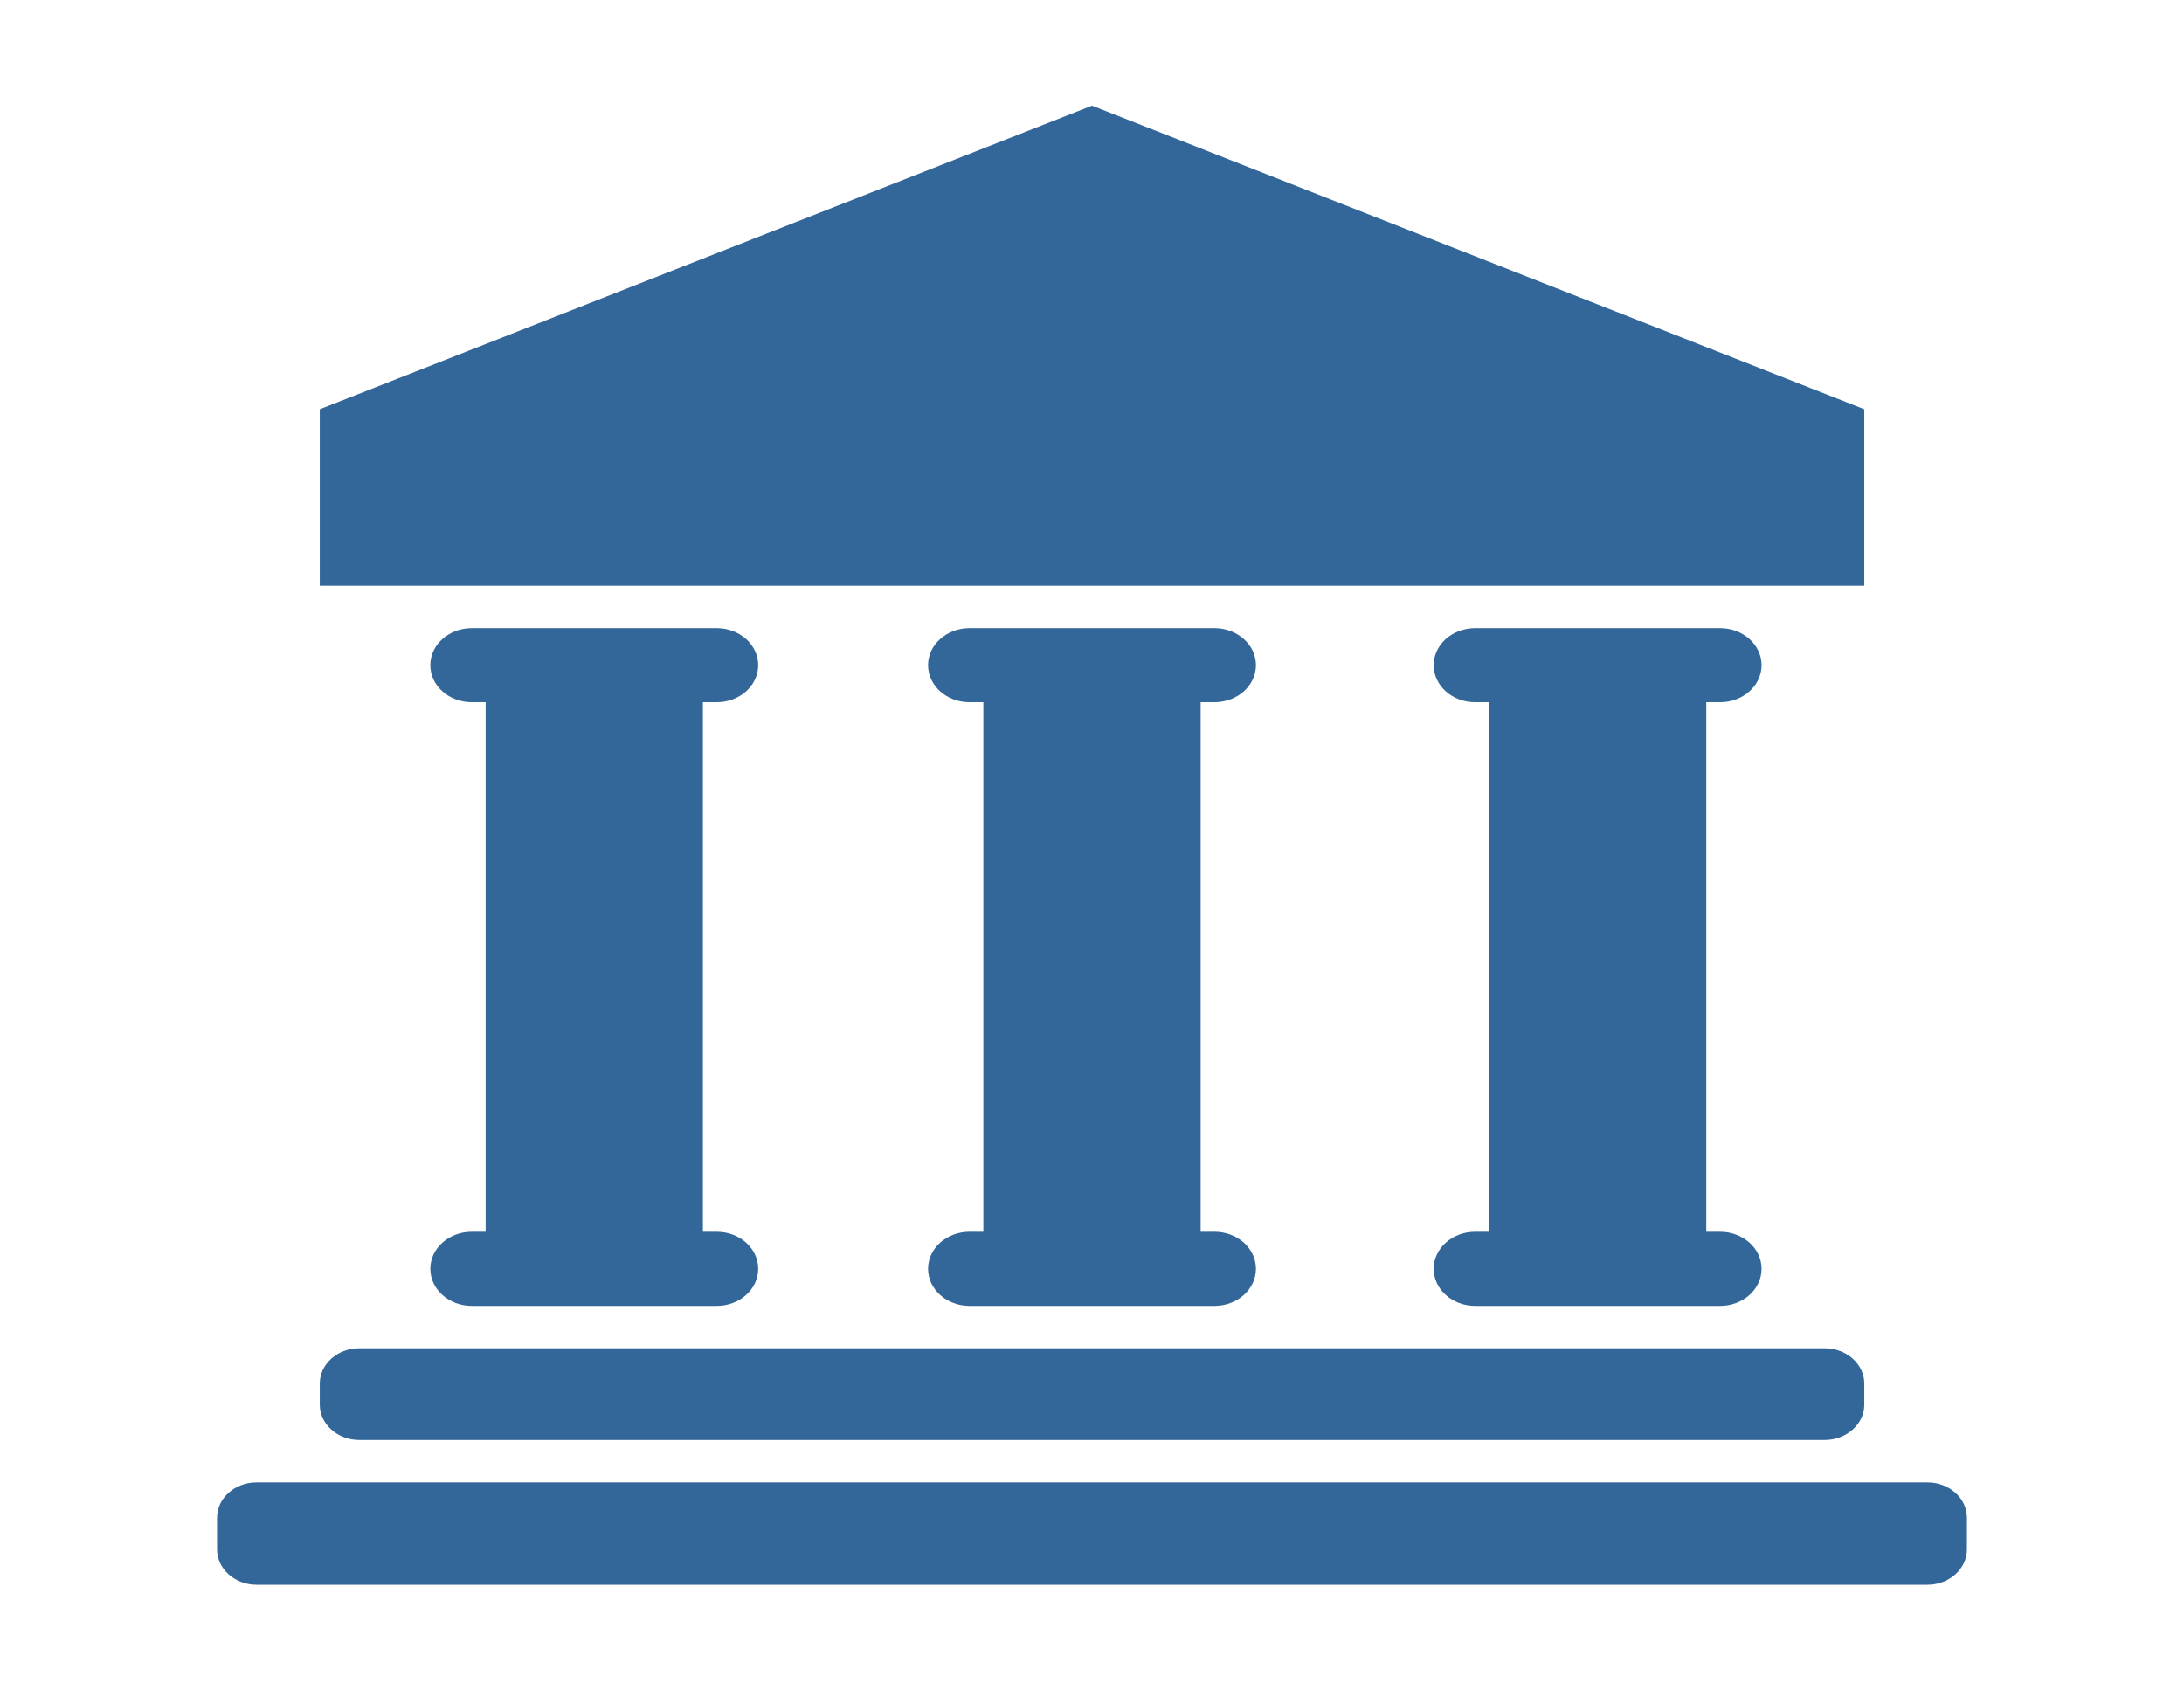
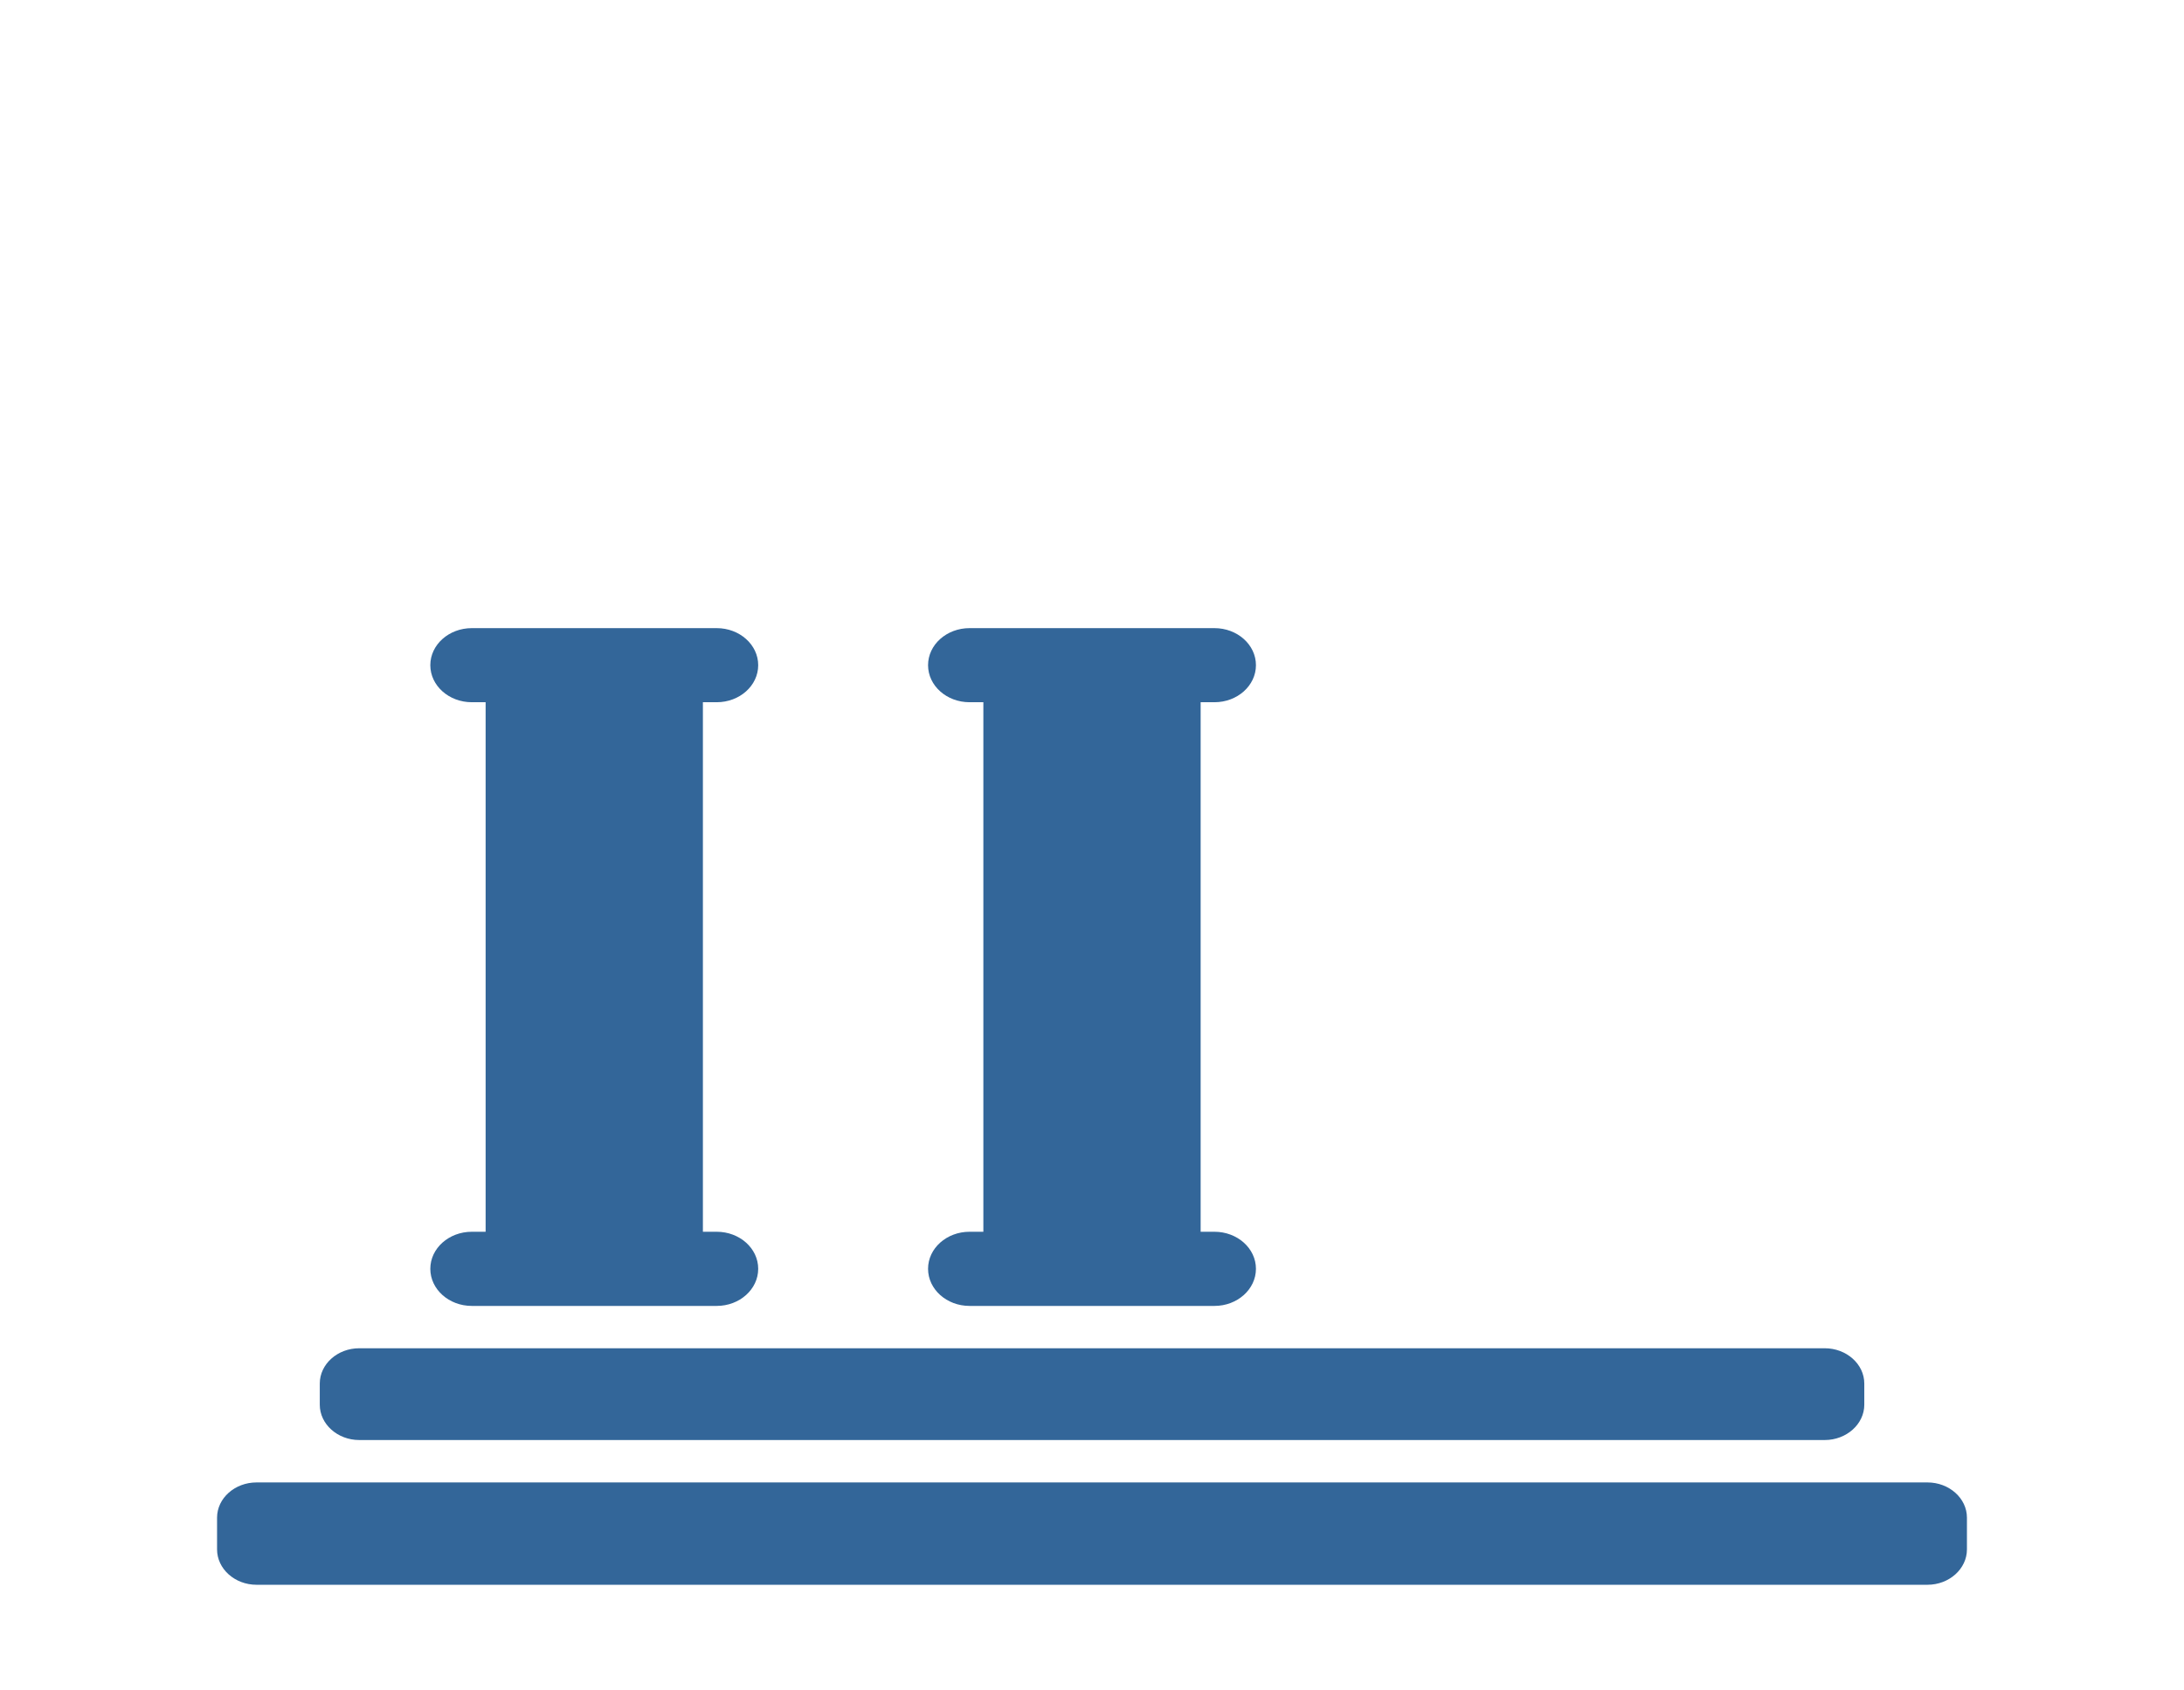
<svg xmlns="http://www.w3.org/2000/svg" width="31" height="24" viewBox="0 0 31 24" fill="none">
-   <path d="M26.462 5.81L15.5 1.5L4.539 5.81V8.316H26.462V5.81Z" fill="#336699" />
  <path d="M10.173 9.97C10.498 9.97 10.762 9.735 10.762 9.444C10.762 9.153 10.498 8.918 10.173 8.918H6.697C6.372 8.918 6.108 9.153 6.108 9.444C6.108 9.735 6.372 9.97 6.697 9.97H6.893V17.488H6.697C6.372 17.488 6.108 17.723 6.108 18.014C6.108 18.305 6.372 18.541 6.697 18.541H10.173C10.498 18.541 10.762 18.305 10.762 18.014C10.762 17.723 10.498 17.488 10.173 17.488H9.977V9.97H10.173Z" fill="#336699" />
  <path d="M17.238 9.97C17.563 9.97 17.827 9.735 17.827 9.444C17.827 9.153 17.563 8.918 17.238 8.918H13.762C13.437 8.918 13.173 9.153 13.173 9.444C13.173 9.735 13.437 9.97 13.762 9.97H13.958V17.488H13.762C13.437 17.488 13.173 17.723 13.173 18.014C13.173 18.305 13.437 18.541 13.762 18.541H17.238C17.563 18.541 17.827 18.305 17.827 18.014C17.827 17.723 17.563 17.488 17.238 17.488H17.042V9.97H17.238Z" fill="#336699" />
-   <path d="M24.415 9.97C24.74 9.97 25.004 9.735 25.004 9.444C25.004 9.153 24.74 8.918 24.415 8.918H20.939C20.614 8.918 20.35 9.153 20.35 9.444C20.35 9.735 20.614 9.97 20.939 9.97H21.135V17.488H20.939C20.614 17.488 20.35 17.723 20.35 18.014C20.35 18.305 20.614 18.541 20.939 18.541H24.415C24.74 18.541 25.004 18.305 25.004 18.014C25.004 17.723 24.74 17.488 24.415 17.488H24.219V9.97H24.415Z" fill="#336699" />
  <path d="M5.099 20.445H25.901C26.209 20.445 26.462 20.219 26.462 19.944V19.643C26.462 19.367 26.209 19.142 25.901 19.142H5.099C4.791 19.142 4.539 19.367 4.539 19.643V19.944C4.539 20.219 4.791 20.445 5.099 20.445Z" fill="#336699" />
  <path d="M27.359 21.047H3.641C3.333 21.047 3.081 21.272 3.081 21.547V21.998C3.081 22.274 3.333 22.5 3.641 22.5H27.359C27.667 22.5 27.919 22.274 27.919 21.998V21.547C27.919 21.272 27.667 21.047 27.359 21.047Z" fill="#336699" />
</svg>